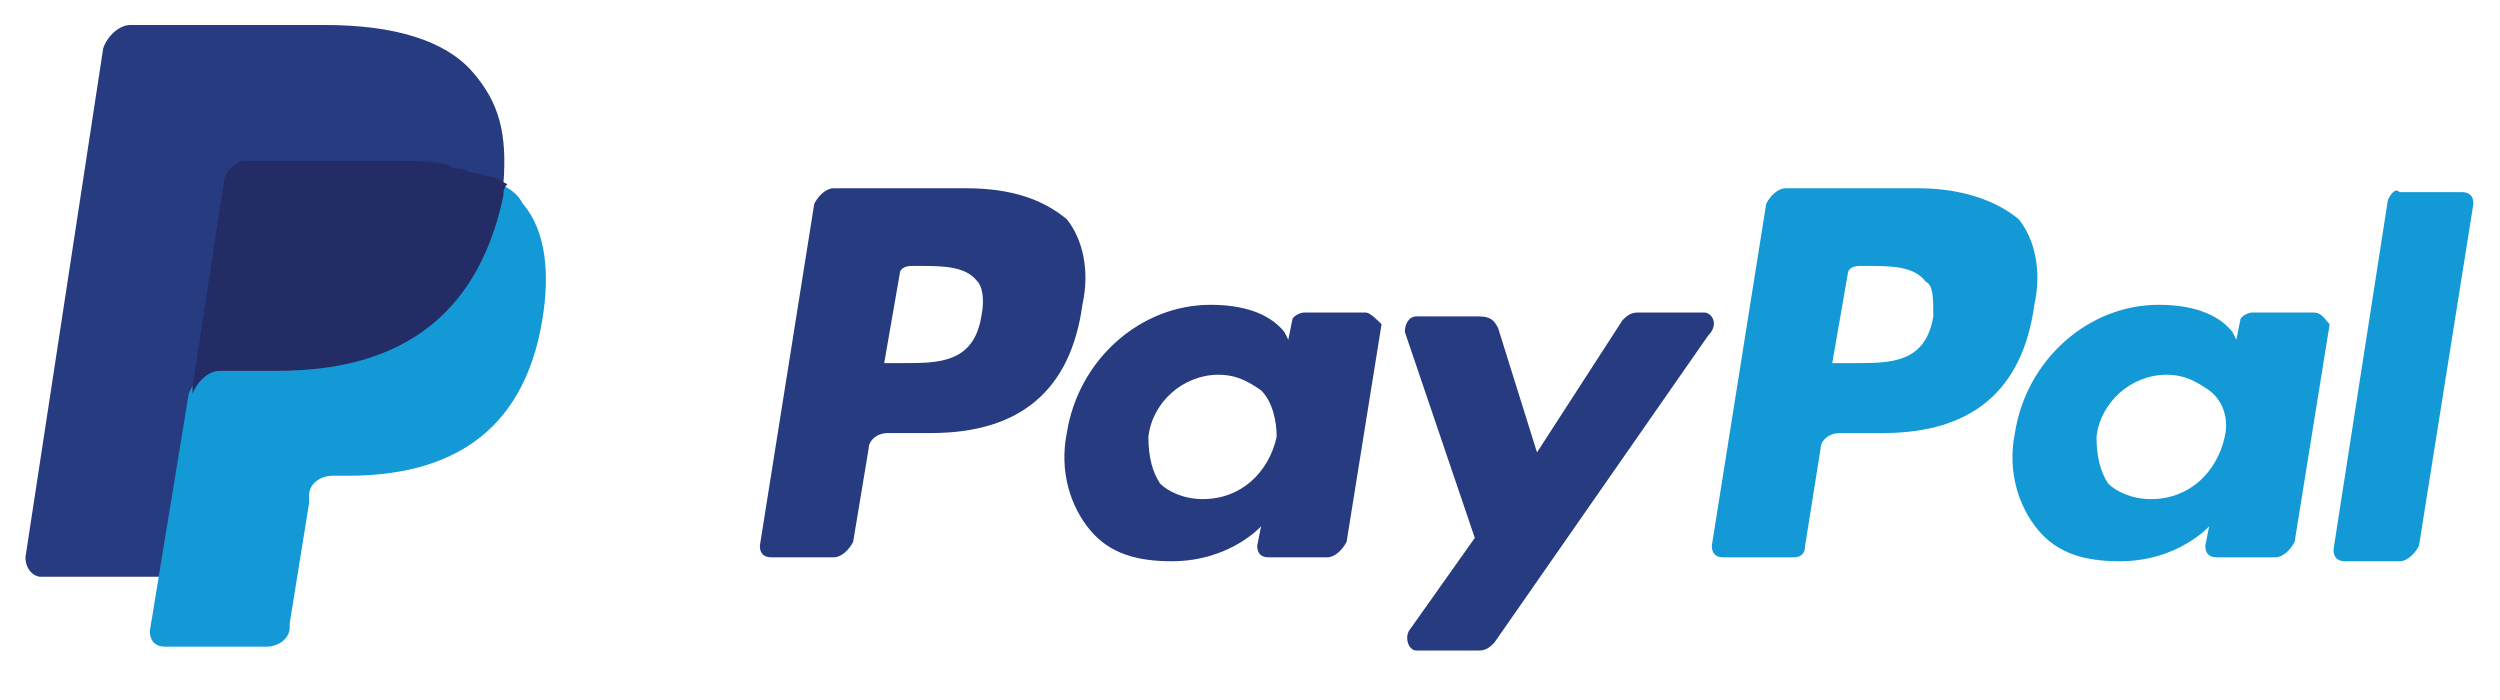
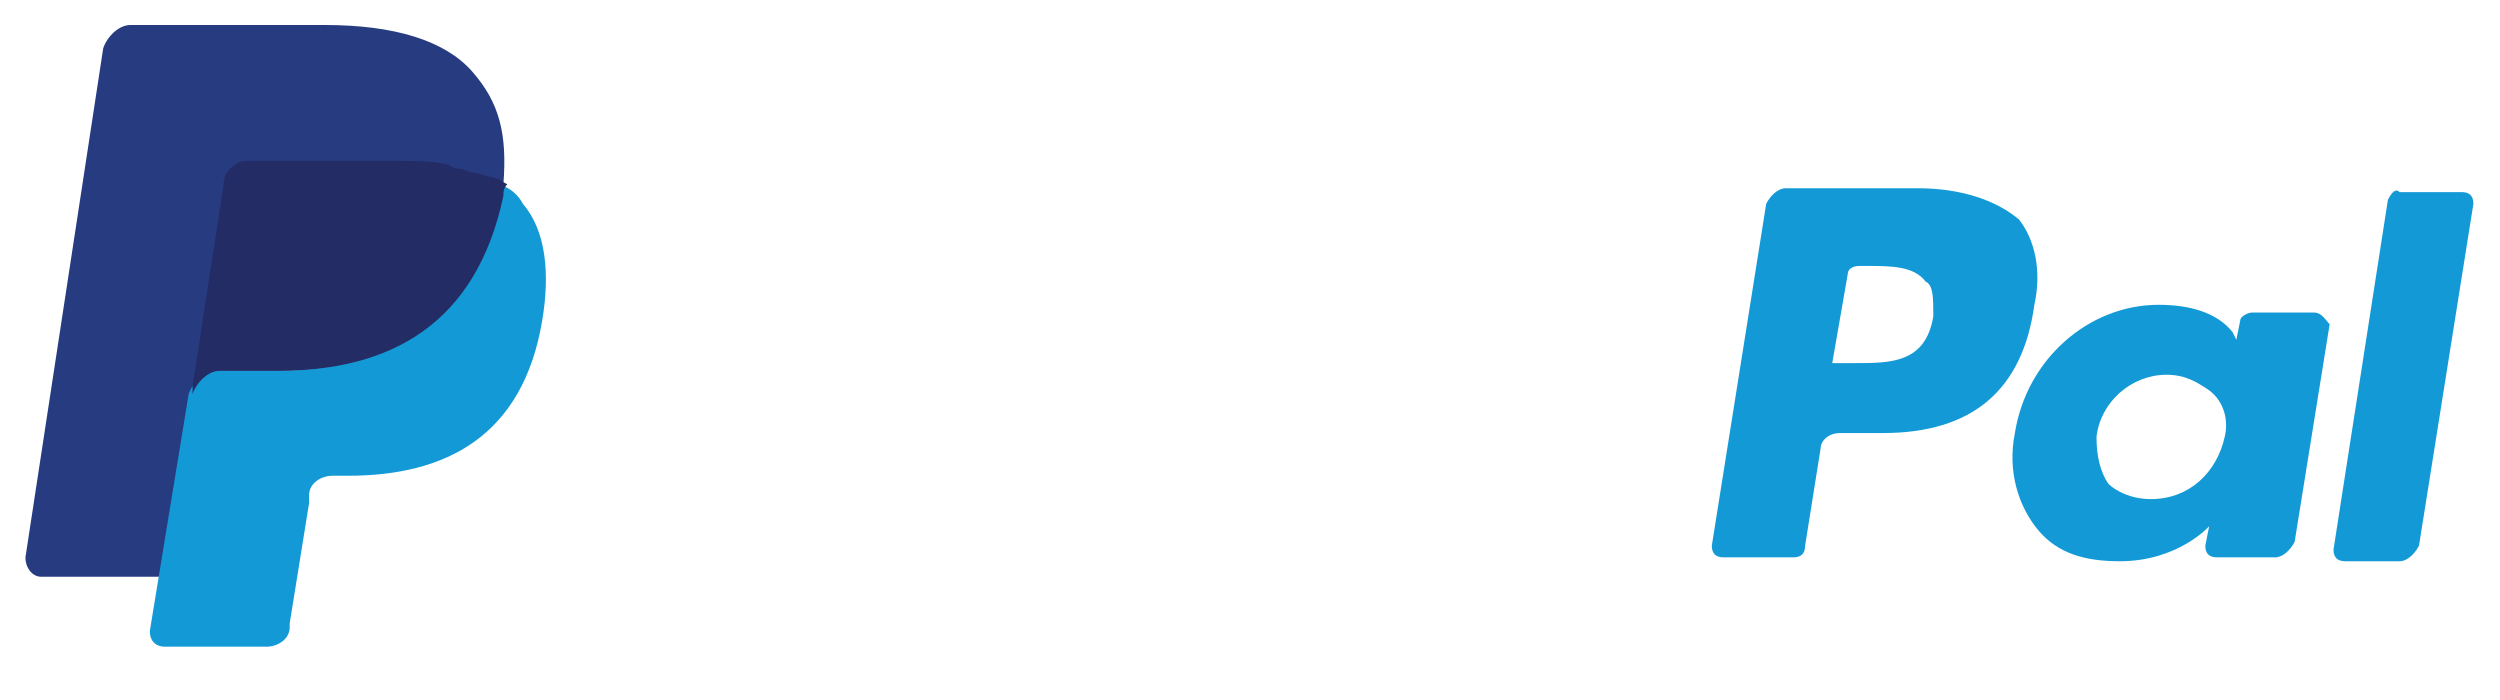
<svg xmlns="http://www.w3.org/2000/svg" width="50" height="14" viewBox="0 0 50 14" fill="none">
  <g clip-path="url(#clip0_2_26)">
    <path d="M38.355 3.765H35.713C35.557 3.765 35.402 3.92 35.324 4.076L34.236 10.914C34.236 11.07 34.314 11.147 34.47 11.147H35.868C36.024 11.147 36.102 11.07 36.102 10.914L36.412 8.971C36.412 8.816 36.568 8.661 36.801 8.661H37.656C39.443 8.661 40.453 7.806 40.687 6.096C40.842 5.397 40.687 4.775 40.376 4.386C39.909 3.998 39.21 3.765 38.355 3.765ZM38.666 6.329C38.511 7.262 37.811 7.262 37.112 7.262H36.645L36.956 5.474C36.956 5.397 37.034 5.319 37.189 5.319H37.345C37.811 5.319 38.277 5.319 38.511 5.63C38.666 5.707 38.666 5.941 38.666 6.329Z" fill="#139AD6" />
-     <path d="M19.316 3.765H16.674C16.519 3.765 16.363 3.92 16.285 4.076L15.197 10.914C15.197 11.07 15.275 11.147 15.431 11.147H16.674C16.829 11.147 16.985 10.992 17.063 10.836L17.373 8.971C17.373 8.816 17.529 8.661 17.762 8.661H18.617C20.404 8.661 21.414 7.806 21.648 6.096C21.803 5.397 21.648 4.775 21.337 4.386C20.87 3.998 20.249 3.765 19.316 3.765ZM19.627 6.329C19.472 7.262 18.772 7.262 18.073 7.262H17.684L17.995 5.474C17.995 5.397 18.073 5.319 18.228 5.319H18.384C18.85 5.319 19.316 5.319 19.549 5.63C19.627 5.707 19.705 5.941 19.627 6.329Z" fill="#263B80" />
-     <path d="M27.32 6.251H26.077C25.999 6.251 25.844 6.329 25.844 6.407L25.766 6.795L25.688 6.64C25.377 6.251 24.833 6.096 24.212 6.096C22.813 6.096 21.57 7.184 21.336 8.66C21.181 9.438 21.414 10.137 21.803 10.603C22.191 11.069 22.735 11.225 23.435 11.225C24.6 11.225 25.222 10.525 25.222 10.525L25.144 10.914C25.144 11.069 25.222 11.147 25.377 11.147H26.543C26.698 11.147 26.854 10.992 26.932 10.836L27.631 6.485C27.553 6.407 27.398 6.251 27.32 6.251ZM25.533 8.738C25.377 9.438 24.833 9.982 24.056 9.982C23.668 9.982 23.357 9.826 23.201 9.671C23.046 9.438 22.968 9.127 22.968 8.738C23.046 8.039 23.668 7.495 24.367 7.495C24.756 7.495 24.989 7.65 25.222 7.806C25.455 8.039 25.533 8.427 25.533 8.738Z" fill="#263B80" />
    <path d="M46.282 6.251H45.038C44.961 6.251 44.805 6.329 44.805 6.407L44.727 6.795L44.65 6.64C44.339 6.251 43.795 6.096 43.173 6.096C41.774 6.096 40.531 7.184 40.298 8.66C40.142 9.438 40.376 10.137 40.764 10.603C41.153 11.069 41.697 11.225 42.396 11.225C43.562 11.225 44.183 10.525 44.183 10.525L44.106 10.914C44.106 11.069 44.183 11.147 44.339 11.147H45.505C45.66 11.147 45.815 10.992 45.893 10.836L46.593 6.485C46.515 6.407 46.437 6.251 46.282 6.251ZM44.494 8.738C44.339 9.438 43.795 9.982 43.018 9.982C42.629 9.982 42.318 9.826 42.163 9.671C42.008 9.438 41.93 9.127 41.93 8.738C42.008 8.039 42.629 7.495 43.329 7.495C43.717 7.495 43.95 7.65 44.183 7.806C44.494 8.039 44.572 8.427 44.494 8.738Z" fill="#139AD6" />
-     <path d="M34.081 6.25H32.76C32.605 6.25 32.527 6.328 32.449 6.406L30.74 9.048L29.962 6.561C29.885 6.406 29.807 6.328 29.574 6.328H28.331C28.175 6.328 28.097 6.483 28.097 6.639L29.496 10.758L28.175 12.623C28.097 12.778 28.175 13.011 28.331 13.011H29.574C29.729 13.011 29.807 12.934 29.885 12.856L34.159 6.717C34.392 6.483 34.237 6.25 34.081 6.25Z" fill="#263B80" />
    <path d="M47.758 3.997L46.67 10.992C46.67 11.147 46.748 11.225 46.904 11.225H47.992C48.147 11.225 48.302 11.069 48.38 10.914L49.468 4.075C49.468 3.92 49.39 3.842 49.235 3.842H47.992C47.914 3.764 47.836 3.842 47.758 3.997Z" fill="#139AD6" />
    <path d="M9.446 1.433C8.902 0.811 7.892 0.5 6.493 0.5H2.608C2.375 0.5 2.141 0.733 2.064 0.966L0.509 11.146C0.509 11.38 0.665 11.535 0.82 11.535H3.229L3.851 7.727V7.883C3.929 7.649 4.162 7.416 4.395 7.416H5.561C7.814 7.416 9.524 6.484 10.068 3.919C10.068 3.842 10.068 3.764 10.068 3.686C9.99 3.686 9.99 3.686 10.068 3.686C10.146 2.676 9.99 2.054 9.446 1.433Z" fill="#263B80" />
    <path d="M9.99 3.687C9.99 3.764 9.99 3.842 9.99 3.92C9.446 6.562 7.737 7.417 5.483 7.417H4.317C4.084 7.417 3.851 7.65 3.773 7.883L2.996 12.623C2.996 12.779 3.074 12.934 3.307 12.934H5.328C5.561 12.934 5.794 12.779 5.794 12.546V12.468L6.182 10.059V9.903C6.182 9.67 6.416 9.515 6.649 9.515H6.96C8.902 9.515 10.457 8.738 10.845 6.406C11.001 5.474 10.923 4.619 10.457 4.075C10.379 3.92 10.223 3.764 9.99 3.687Z" fill="#139AD6" />
    <path d="M9.446 3.453C9.369 3.453 9.291 3.375 9.213 3.375C9.136 3.375 9.058 3.375 8.98 3.297C8.669 3.219 8.358 3.219 7.97 3.219H4.939C4.861 3.219 4.784 3.219 4.706 3.297C4.551 3.375 4.473 3.53 4.473 3.686L3.851 7.727V7.882C3.929 7.649 4.162 7.416 4.395 7.416H5.561C7.815 7.416 9.524 6.483 10.068 3.919C10.068 3.841 10.068 3.763 10.146 3.686C9.99 3.608 9.913 3.53 9.757 3.53C9.524 3.453 9.524 3.453 9.446 3.453Z" fill="#232C65" />
  </g>
  <defs>
    <clipPath id="clip0_2_26">
      <rect width="49.947" height="13" fill="white" transform="translate(0 0.5)" />
    </clipPath>
  </defs>
</svg>